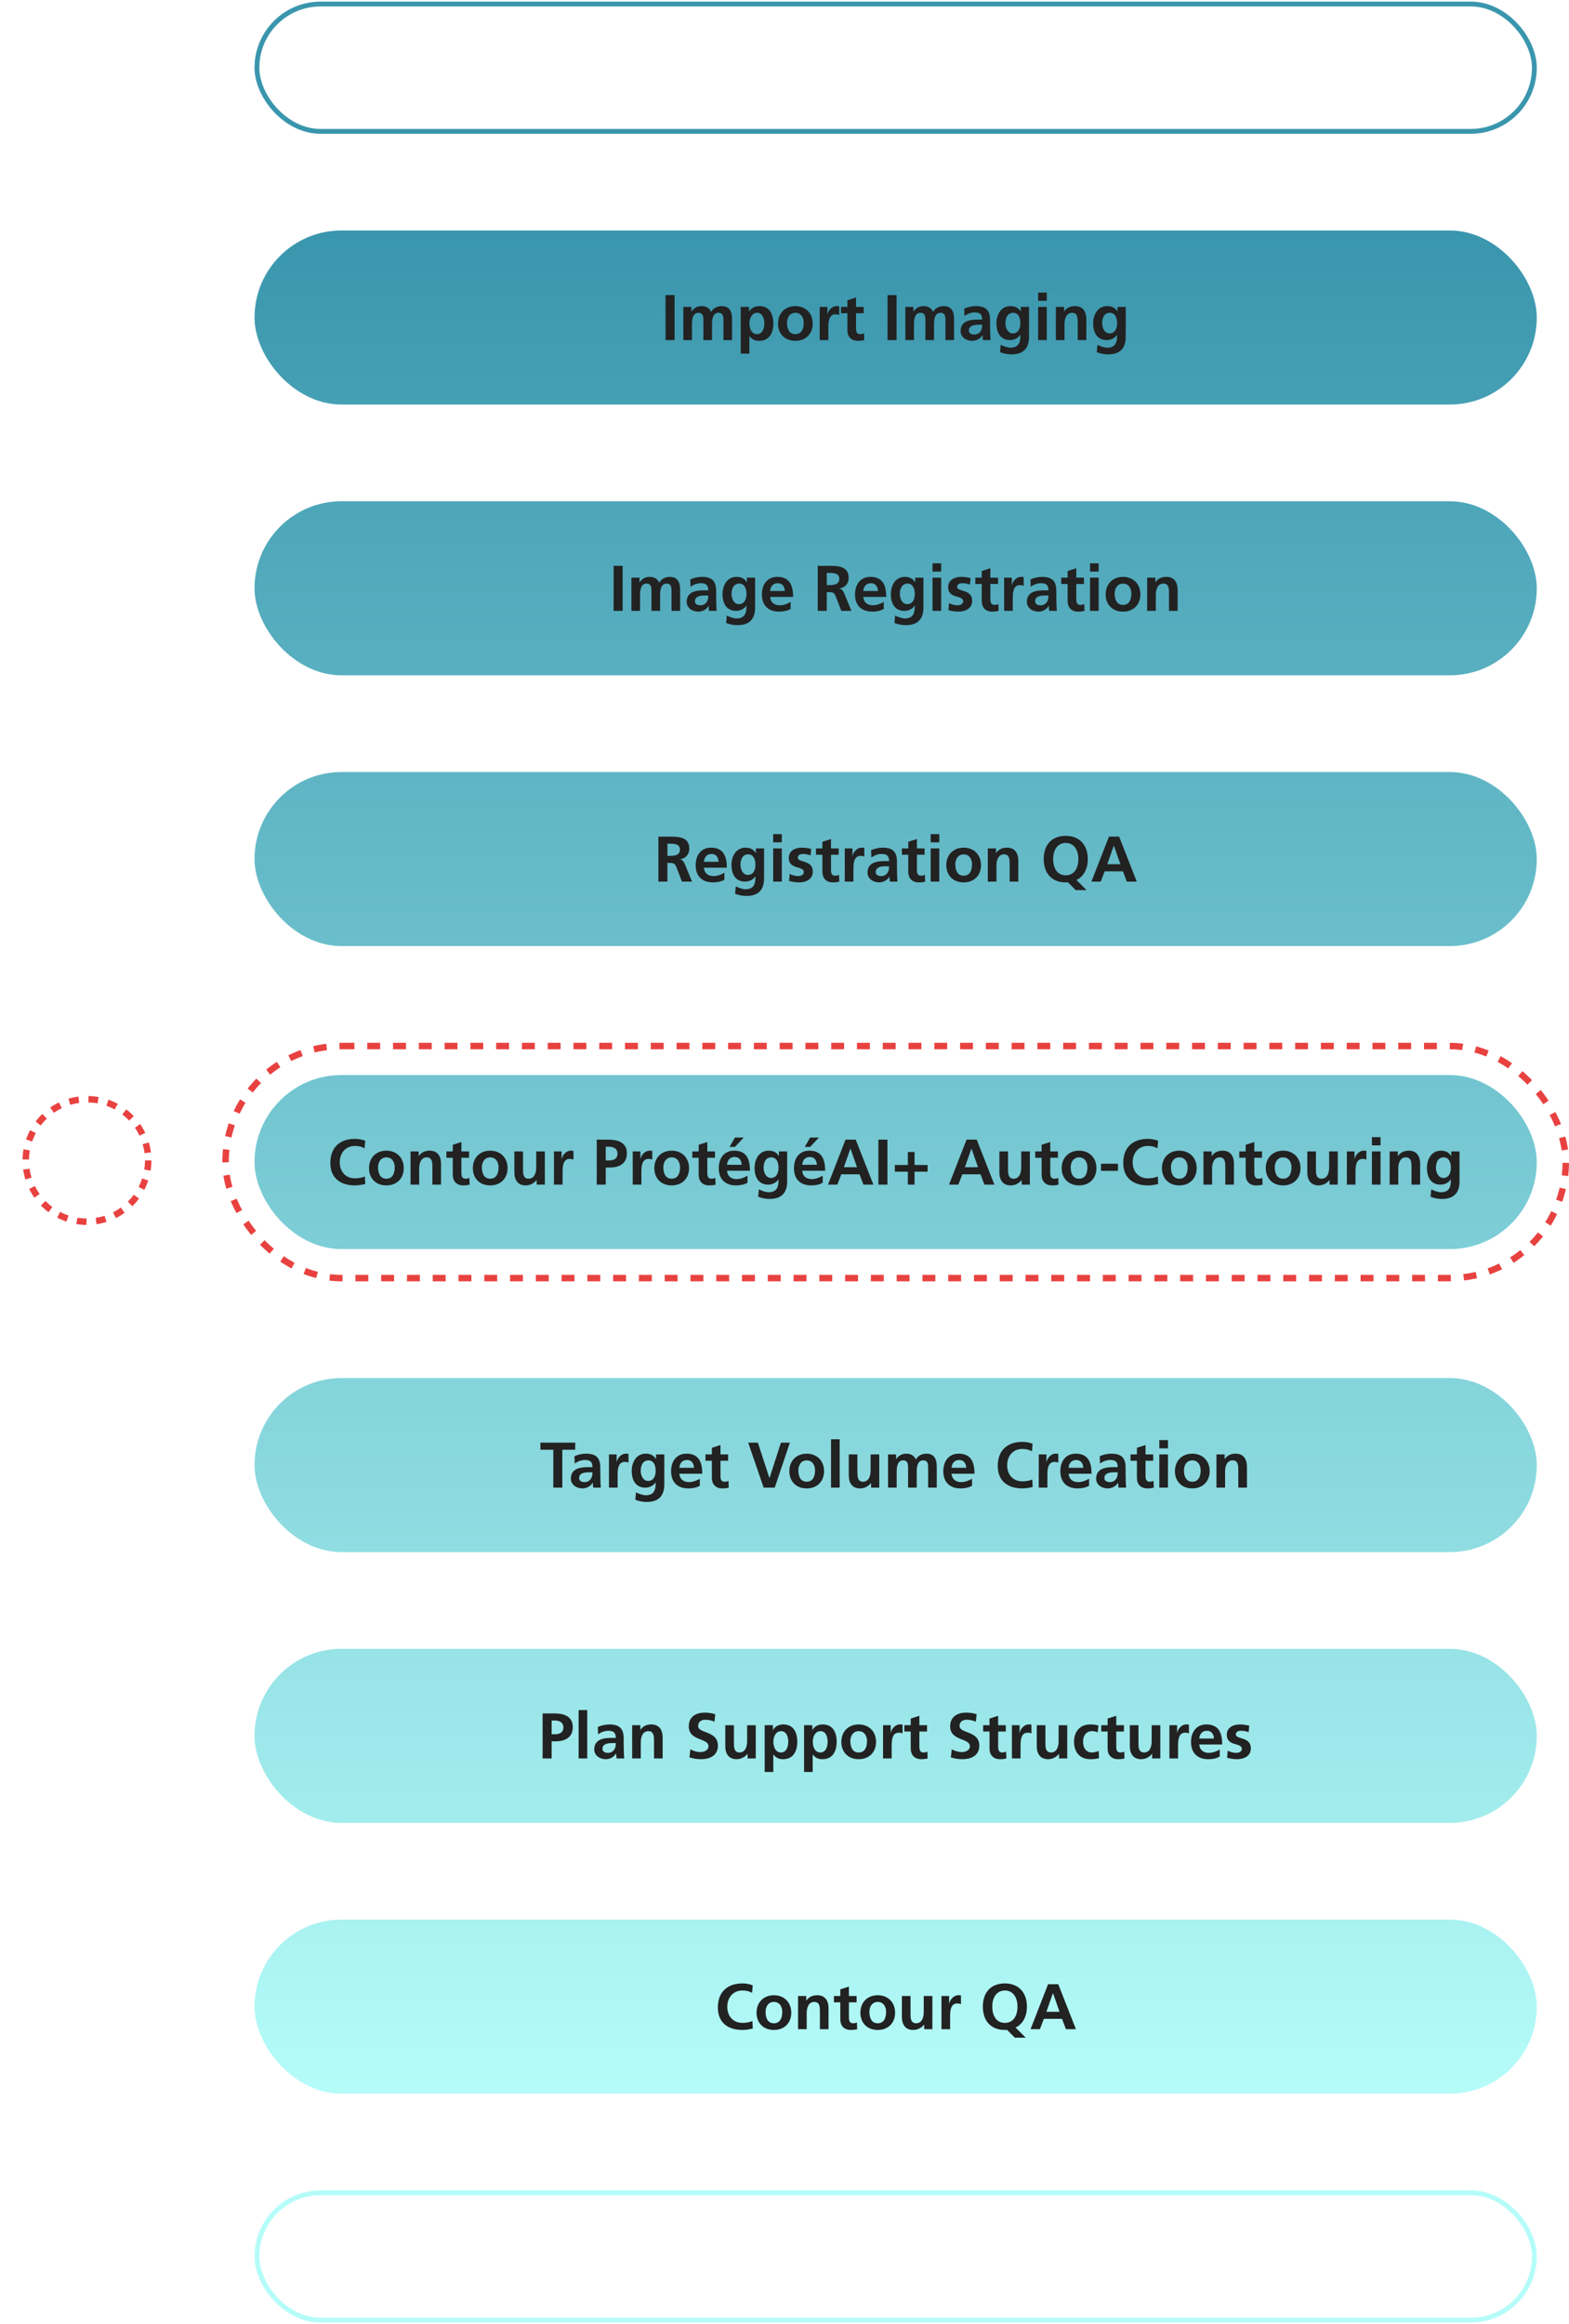
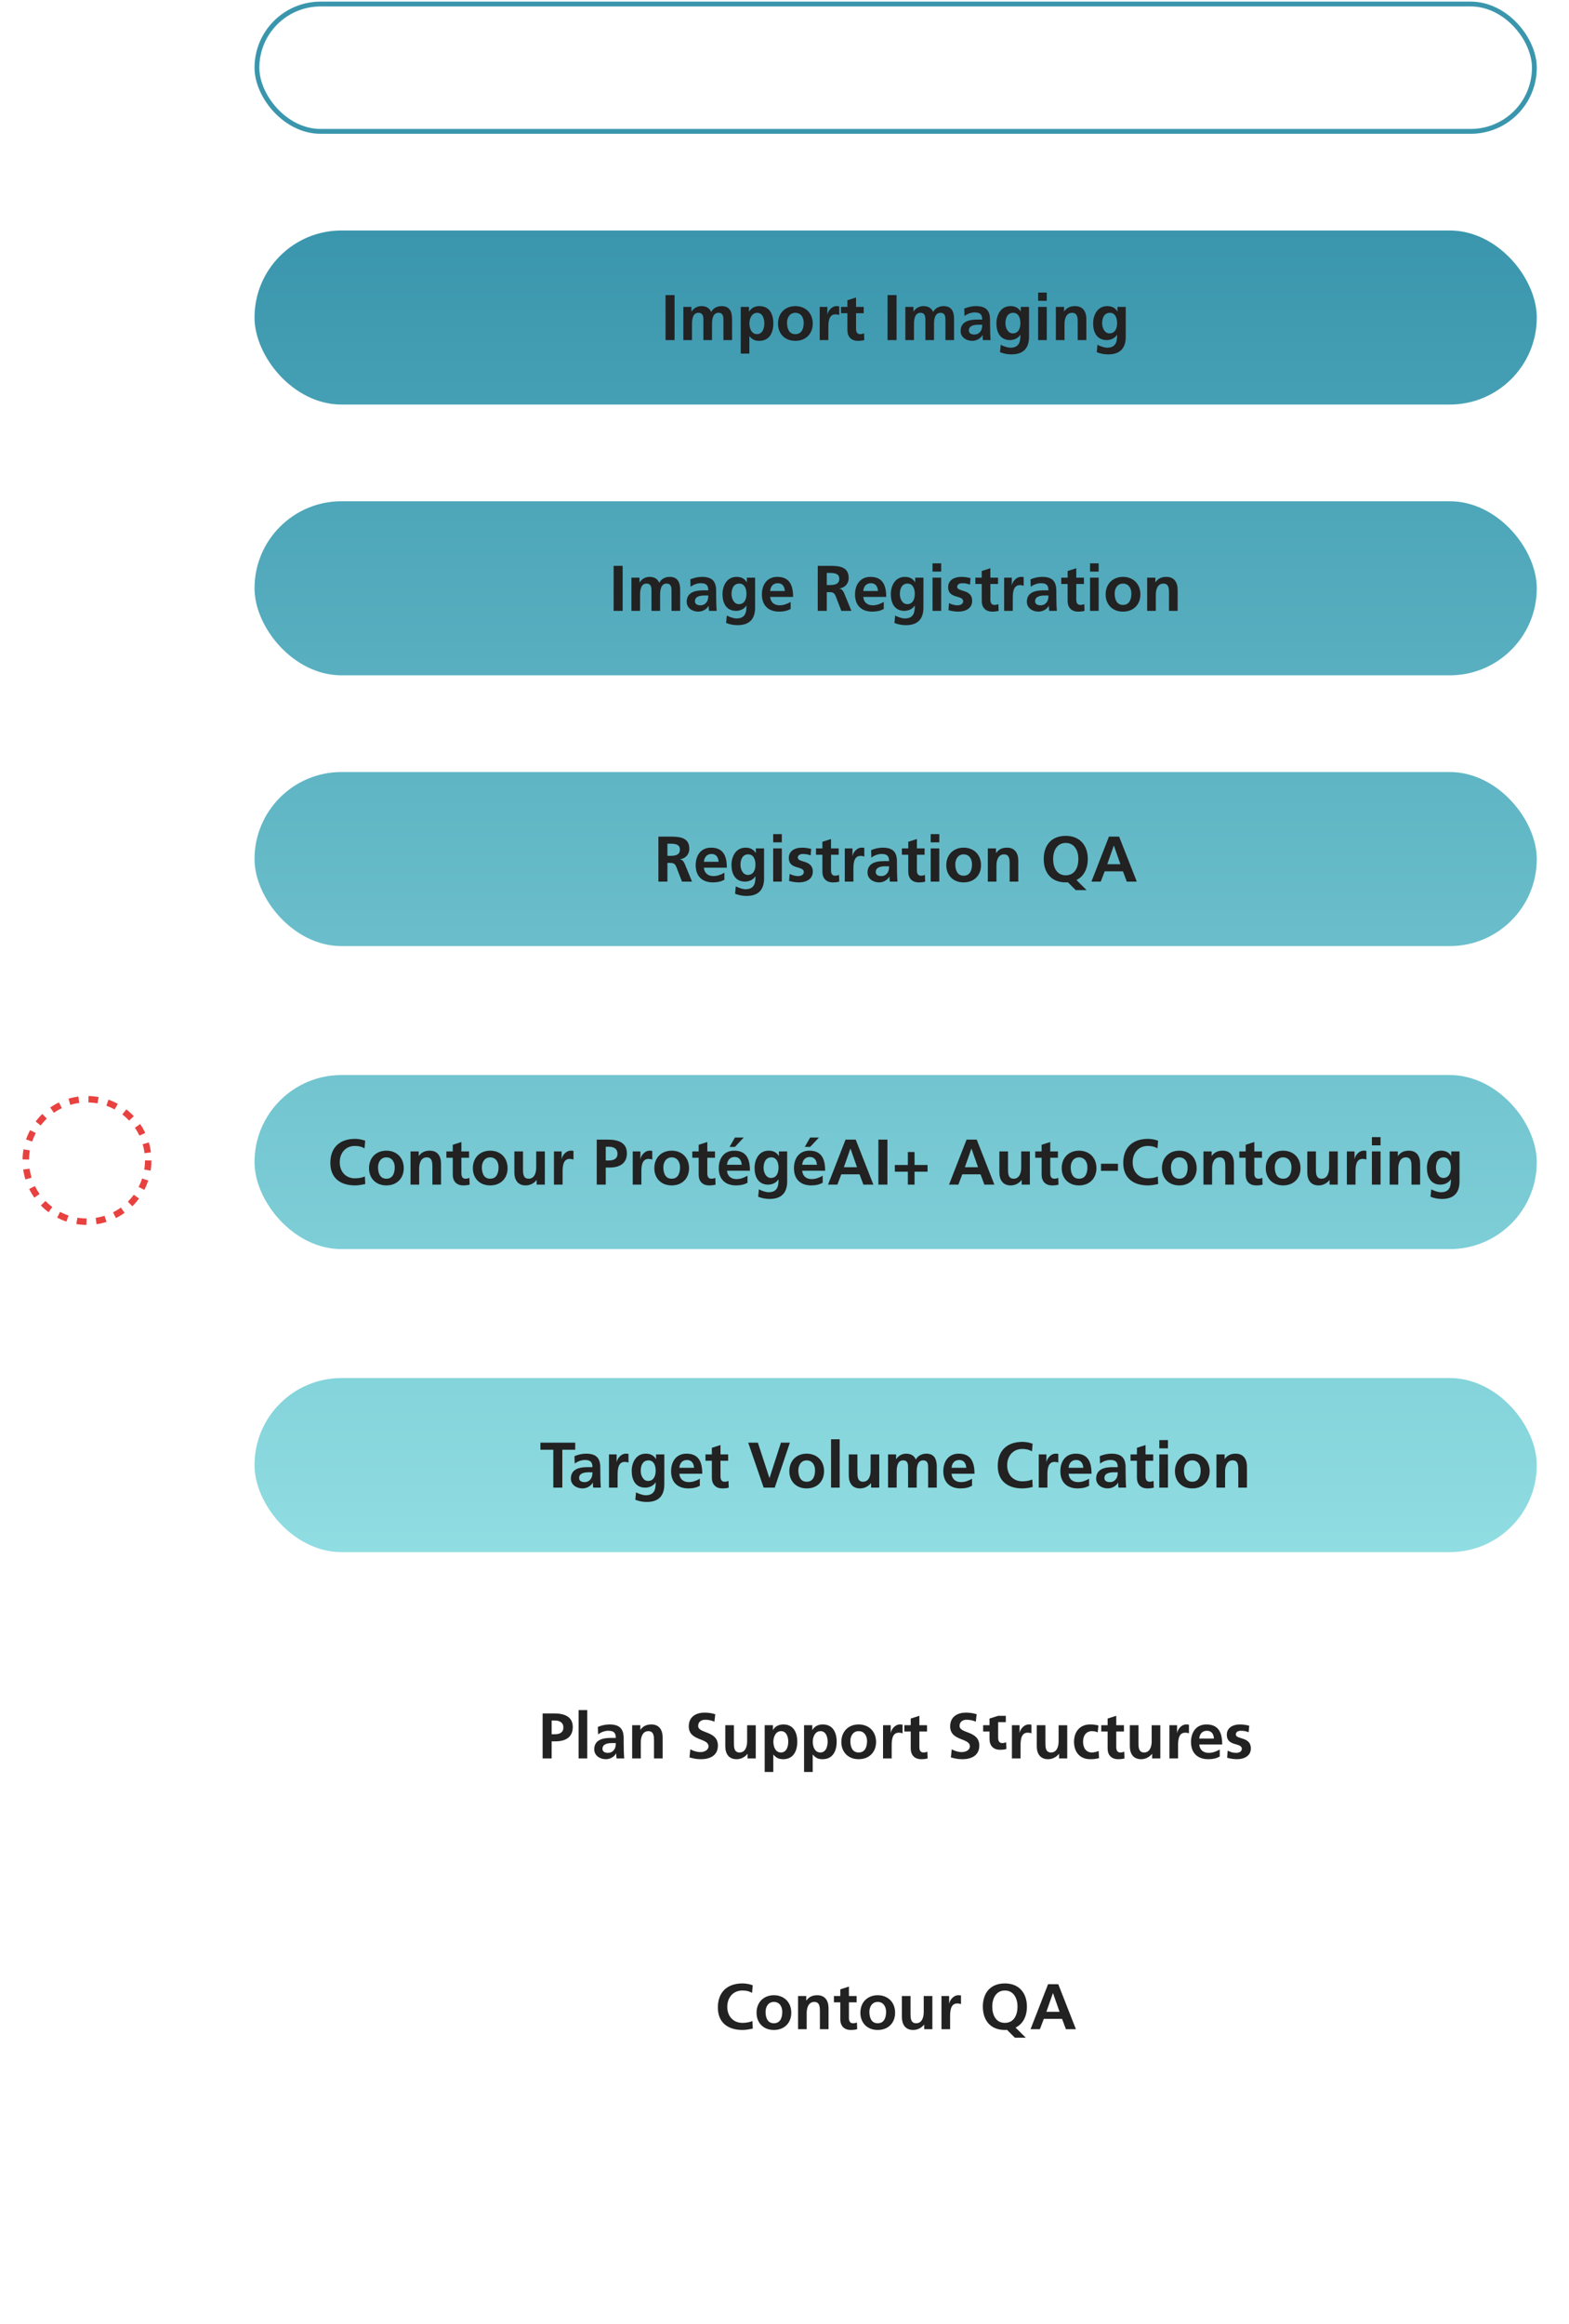
<svg xmlns="http://www.w3.org/2000/svg" width="487" height="721" viewBox="0 0 487 721" fill="none">
  <path d="M22.667 19.5c0 2.946 2.388 5.333 5.333 5.333 2.946 0 5.333-2.388 5.333-5.333 0-2.946-2.388-5.333-5.333-5.333-2.946 0-5.333 2.388-5.333 5.333zm0 682c0 2.945 2.388 5.333 5.333 5.333 2.946 0 5.333-2.388 5.333-5.333 0-2.945-2.388-5.333-5.333-5.333s-5.333 2.388-5.333 5.333zM27 19.5v682h2v-682h-2z" fill="#fff" />
  <g filter="url(#filter0_d_1_33262)">
    <circle cx="27" cy="360" r="12" fill="#fff" />
  </g>
  <circle cx="27" cy="360" r="19" stroke="#E84240" stroke-width="2" stroke-dasharray="3 3" />
  <rect x="79.75" y="1.25" width="396.5" height="39.5" rx="19.75" fill="#fff" fill-opacity=".1" />
  <rect x="79.75" y="1.25" width="396.5" height="39.5" rx="19.75" stroke="#3A96AD" stroke-width="1.5" />
  <path d="M240.923 15.17l-.234 2.07c-.792-.342-1.674-.54-2.556-.54-.864 0-1.98.378-1.98 1.746 0 2.178 5.508 1.26 5.508 5.472 0 2.754-2.178 3.798-4.716 3.798-1.368 0-1.98-.18-3.222-.486l.234-2.268c.864.468 1.854.774 2.844.774.954 0 2.232-.486 2.232-1.62 0-2.394-5.508-1.404-5.508-5.562 0-2.808 2.178-3.834 4.392-3.834 1.08 0 2.088.144 3.006.45zm2.856 12.33v-9.27h2.412v9.27h-2.412zm0-10.962v-2.304h2.412v2.304h-2.412zm4.92 10.962v-9.27h2.25v1.296h.036c.756-1.134 1.854-1.512 2.754-1.512 1.296 0 2.214.486 2.736 1.638.558-1.116 1.764-1.638 2.898-1.638 2.286 0 2.934 1.566 2.934 3.636v5.85h-2.412v-5.526c0-.864 0-2.088-1.386-2.088-1.602 0-1.8 1.908-1.8 3.114v4.5h-2.412v-5.526c0-.864 0-2.088-1.386-2.088-1.602 0-1.8 1.908-1.8 3.114v4.5h-2.412zm24.546-9.27v9.27h-2.286v-1.26h-.036c-.738.9-1.782 1.476-3.042 1.476-2.196 0-3.15-1.548-3.15-3.636v-5.85h2.412v4.95c0 1.134.018 2.664 1.566 2.664 1.746 0 2.124-1.89 2.124-3.078V18.23h2.412zm2.544 9.27V14h2.412v13.5h-2.412zm5.442-6.714l-.072-2.07c.936-.432 2.196-.702 3.222-.702 2.826 0 3.996 1.17 3.996 3.906v1.188c0 .936.018 1.638.036 2.322.018.702.054 1.35.108 2.07h-2.124c-.09-.486-.09-1.098-.108-1.386h-.036c-.558 1.026-1.764 1.602-2.862 1.602-1.638 0-3.24-.99-3.24-2.754 0-1.386.666-2.196 1.584-2.646.918-.45 2.106-.54 3.114-.54h1.332c0-1.494-.666-1.998-2.088-1.998-1.026 0-2.052.396-2.862 1.008zm1.224 4.032c0 .792.666 1.134 1.53 1.134.738 0 1.314-.324 1.692-.828.396-.522.504-1.188.504-1.908h-1.044c-1.08 0-2.682.18-2.682 1.602zm9.084-.108v-4.716h-1.782V18.23h1.782v-1.854l2.412-.774v2.628h2.142v1.764h-2.142v4.32c0 .792.216 1.53 1.134 1.53.432 0 .846-.09 1.098-.252l.072 1.908c-.504.144-1.062.216-1.782.216-1.89 0-2.934-1.17-2.934-3.006zm6.258 2.79v-9.27h2.412v9.27h-2.412zm0-10.962v-2.304h2.412v2.304h-2.412zm4.362 6.39c0-3.06 2.106-4.914 4.842-4.914 2.754 0 4.86 1.854 4.86 4.914 0 2.664-1.782 4.788-4.86 4.788-3.06 0-4.842-2.124-4.842-4.788zm2.52-.288c0 1.53.486 3.204 2.322 3.204 1.854 0 2.34-1.656 2.34-3.204 0-1.422-.756-2.754-2.34-2.754-1.566 0-2.322 1.368-2.322 2.754zm9.078 4.86v-9.27h2.286v1.26h.036c.756-1.062 1.782-1.476 3.042-1.476 2.196 0 3.15 1.548 3.15 3.636v5.85h-2.412v-4.95c0-1.134-.018-2.664-1.566-2.664-1.746 0-2.124 1.89-2.124 3.078V27.5h-2.412z" fill="#fff" />
  <rect x="79" y="71.5" width="398" height="54" rx="27" fill="url(#paint0_linear_1_33262)" />
  <path d="M206.577 105.5V91.54h2.8v13.96h-2.8zm5.527 0V95.2h2.5v1.44h.04c.84-1.26 2.06-1.68 3.06-1.68 1.44 0 2.46.54 3.04 1.82.62-1.24 1.96-1.82 3.22-1.82 2.54 0 3.26 1.74 3.26 4.04v6.5h-2.68v-6.14c0-.96 0-2.32-1.54-2.32-1.78 0-2 2.12-2 3.46v5h-2.68v-6.14c0-.96 0-2.32-1.54-2.32-1.78 0-2 2.12-2 3.46v5h-2.68zm17.813 4.2V95.2h2.56v1.46h.04c.6-1 1.62-1.7 3.2-1.7 3.16 0 4.32 2.52 4.32 5.36 0 2.82-1.16 5.42-4.38 5.42-1.14 0-2.08-.28-3.02-1.42h-.04v5.38h-2.68zm5.1-12.66c-1.72 0-2.4 1.84-2.4 3.28 0 1.46.58 3.34 2.36 3.34 1.76 0 2.26-1.92 2.26-3.34 0-1.38-.48-3.28-2.22-3.28zm6.467 3.38c0-3.4 2.34-5.46 5.38-5.46 3.06 0 5.4 2.06 5.4 5.46 0 2.96-1.98 5.32-5.4 5.32-3.4 0-5.38-2.36-5.38-5.32zm2.8-.32c0 1.7.54 3.56 2.58 3.56 2.06 0 2.6-1.84 2.6-3.56 0-1.58-.84-3.06-2.6-3.06-1.74 0-2.58 1.52-2.58 3.06zm10.146 5.4V95.2h2.38v2.34h.04c.12-.96 1.22-2.58 2.82-2.58.26 0 .54 0 .82.08v2.7c-.24-.14-.72-.22-1.2-.22-2.18 0-2.18 2.72-2.18 4.2v3.78h-2.68zm8.594-3.1v-5.24h-1.98V95.2h1.98v-2.06l2.68-.86v2.92h2.38v1.96h-2.38v4.8c0 .88.24 1.7 1.26 1.7.48 0 .94-.1 1.22-.28l.08 2.12c-.56.16-1.18.24-1.98.24-2.1 0-3.26-1.3-3.26-3.34zm12.46 3.1V91.54h2.8v13.96h-2.8zm5.526 0V95.2h2.5v1.44h.04c.84-1.26 2.06-1.68 3.06-1.68 1.44 0 2.46.54 3.04 1.82.62-1.24 1.96-1.82 3.22-1.82 2.54 0 3.26 1.74 3.26 4.04v6.5h-2.68v-6.14c0-.96 0-2.32-1.54-2.32-1.78 0-2 2.12-2 3.46v5h-2.68v-6.14c0-.96 0-2.32-1.54-2.32-1.78 0-2 2.12-2 3.46v5h-2.68zm18.353-7.46l-.08-2.3c1.04-.48 2.44-.78 3.58-.78 3.14 0 4.44 1.3 4.44 4.34v1.32c0 1.04.02 1.82.04 2.58.02.78.06 1.5.12 2.3h-2.36c-.1-.54-.1-1.22-.12-1.54h-.04c-.62 1.14-1.96 1.78-3.18 1.78-1.82 0-3.6-1.1-3.6-3.06 0-1.54.74-2.44 1.76-2.94s2.34-.6 3.46-.6h1.48c0-1.66-.74-2.22-2.32-2.22-1.14 0-2.28.44-3.18 1.12zm1.36 4.48c0 .88.74 1.26 1.7 1.26.82 0 1.46-.36 1.88-.92.44-.58.56-1.32.56-2.12h-1.16c-1.2 0-2.98.2-2.98 1.78zm13.634.9c1.68 0 2.36-1.46 2.36-3.18 0-1.76-.68-3.2-2.24-3.2-1.82 0-2.4 1.68-2.4 3.26 0 1.4.74 3.12 2.28 3.12zm2.48-8.22h2.56v9.3c0 2.8-1.12 5.44-5.44 5.44-1.06 0-2.28-.16-3.56-.7l.22-2.28c.82.44 2.16.9 3 .9 2.96 0 3.1-2.22 3.1-4h-.04c-.5.88-1.7 1.64-3.2 1.64-3.04 0-4.2-2.44-4.2-5.2 0-2.48 1.28-5.34 4.36-5.34 1.36 0 2.42.46 3.16 1.64h.04v-1.4zm5.386 10.3V95.2h2.68v10.3h-2.68zm0-12.18v-2.56h2.68v2.56h-2.68zm5.507 12.18V95.2h2.54v1.4h.04c.84-1.18 1.98-1.64 3.38-1.64 2.44 0 3.5 1.72 3.5 4.04v6.5h-2.68V100c0-1.26-.02-2.96-1.74-2.96-1.94 0-2.36 2.1-2.36 3.42v5.04h-2.68zm16.646-2.08c1.68 0 2.36-1.46 2.36-3.18 0-1.76-.68-3.2-2.24-3.2-1.82 0-2.4 1.68-2.4 3.26 0 1.4.74 3.12 2.28 3.12zm2.48-8.22h2.56v9.3c0 2.8-1.12 5.44-5.44 5.44-1.06 0-2.28-.16-3.56-.7l.22-2.28c.82.44 2.16.9 3 .9 2.96 0 3.1-2.22 3.1-4h-.04c-.5.88-1.7 1.64-3.2 1.64-3.04 0-4.2-2.44-4.2-5.2 0-2.48 1.28-5.34 4.36-5.34 1.36 0 2.42.46 3.16 1.64h.04v-1.4z" fill="#222" />
  <rect x="79" y="155.5" width="398" height="54" rx="27" fill="url(#paint1_linear_1_33262)" />
  <path d="M190.464 189.5v-13.96h2.8v13.96h-2.8zm5.526 0v-10.3h2.5v1.44h.04c.84-1.26 2.06-1.68 3.06-1.68 1.44 0 2.46.54 3.04 1.82.62-1.24 1.96-1.82 3.22-1.82 2.54 0 3.26 1.74 3.26 4.04v6.5h-2.68v-6.14c0-.96 0-2.32-1.54-2.32-1.78 0-2 2.12-2 3.46v5h-2.68v-6.14c0-.96 0-2.32-1.54-2.32-1.78 0-2 2.12-2 3.46v5h-2.68zm18.354-7.46l-.08-2.3c1.04-.48 2.44-.78 3.58-.78 3.14 0 4.44 1.3 4.44 4.34v1.32c0 1.04.02 1.82.04 2.58.02.78.06 1.5.12 2.3h-2.36c-.1-.54-.1-1.22-.12-1.54h-.04c-.62 1.14-1.96 1.78-3.18 1.78-1.82 0-3.6-1.1-3.6-3.06 0-1.54.74-2.44 1.76-2.94s2.34-.6 3.46-.6h1.48c0-1.66-.74-2.22-2.32-2.22-1.14 0-2.28.44-3.18 1.12zm1.36 4.48c0 .88.74 1.26 1.7 1.26.82 0 1.46-.36 1.88-.92.44-.58.56-1.32.56-2.12h-1.16c-1.2 0-2.98.2-2.98 1.78zm13.633.9c1.68 0 2.36-1.46 2.36-3.18 0-1.76-.68-3.2-2.24-3.2-1.82 0-2.4 1.68-2.4 3.26 0 1.4.74 3.12 2.28 3.12zm2.48-8.22h2.56v9.3c0 2.8-1.12 5.44-5.44 5.44-1.06 0-2.28-.16-3.56-.7l.22-2.28c.82.44 2.16.9 3 .9 2.96 0 3.1-2.22 3.1-4h-.04c-.5.88-1.7 1.64-3.2 1.64-3.04 0-4.2-2.44-4.2-5.2 0-2.48 1.28-5.34 4.36-5.34 1.36 0 2.42.46 3.16 1.64h.04v-1.4zm7.227 4.14h4.56c-.08-1.3-.68-2.42-2.18-2.42s-2.26 1.04-2.38 2.42zm6.36 3.4v2.18c-.98.54-2.1.82-3.54.82-3.4 0-5.38-1.96-5.38-5.34 0-2.98 1.58-5.44 4.78-5.44 3.82 0 4.9 2.62 4.9 6.22h-7.12c.12 1.66 1.28 2.6 2.94 2.6 1.3 0 2.42-.48 3.42-1.04zm11.219-9v3.76h.92c1.38 0 2.96-.2 2.96-1.94 0-1.68-1.56-1.82-2.96-1.82h-.92zm-2.8 11.76v-13.96h3.02c3 0 6.58-.1 6.58 3.78 0 1.64-1.1 3-2.88 3.24v.04c.76.06 1.2.82 1.48 1.44l2.24 5.46h-3.12l-1.68-4.36c-.4-1.04-.76-1.44-1.94-1.44h-.9v5.8h-2.8zm14.127-6.16h4.56c-.08-1.3-.68-2.42-2.18-2.42s-2.26 1.04-2.38 2.42zm6.36 3.4v2.18c-.98.54-2.1.82-3.54.82-3.4 0-5.38-1.96-5.38-5.34 0-2.98 1.58-5.44 4.78-5.44 3.82 0 4.9 2.62 4.9 6.22h-7.12c.12 1.66 1.28 2.6 2.94 2.6 1.3 0 2.42-.48 3.42-1.04zm7.273.68c1.68 0 2.36-1.46 2.36-3.18 0-1.76-.68-3.2-2.24-3.2-1.82 0-2.4 1.68-2.4 3.26 0 1.4.74 3.12 2.28 3.12zm2.48-8.22h2.56v9.3c0 2.8-1.12 5.44-5.44 5.44-1.06 0-2.28-.16-3.56-.7l.22-2.28c.82.44 2.16.9 3 .9 2.96 0 3.1-2.22 3.1-4h-.04c-.5.88-1.7 1.64-3.2 1.64-3.04 0-4.2-2.44-4.2-5.2 0-2.48 1.28-5.34 4.36-5.34 1.36 0 2.42.46 3.16 1.64h.04v-1.4zm5.387 10.3v-10.3h2.68v10.3h-2.68zm0-12.18v-2.56h2.68v2.56h-2.68zm11.806 2.02l-.18 2.02c-.82-.28-1.42-.44-2.4-.44-.72 0-1.58.26-1.58 1.14 0 1.64 4.66.6 4.66 4.32 0 2.4-2.14 3.36-4.32 3.36-1.02 0-2.06-.18-3.04-.44l.16-2.2c.84.42 1.72.68 2.64.68.68 0 1.76-.26 1.76-1.26 0-2.02-4.66-.64-4.66-4.36 0-2.22 1.94-3.2 4.04-3.2 1.26 0 2.08.2 2.92.38zm3.467 7.06v-5.24h-1.98v-1.96h1.98v-2.06l2.68-.86v2.92h2.38v1.96h-2.38v4.8c0 .88.24 1.7 1.26 1.7.48 0 .94-.1 1.22-.28l.08 2.12c-.56.16-1.18.24-1.98.24-2.1 0-3.26-1.3-3.26-3.34zm6.953 3.1v-10.3h2.38v2.34h.04c.12-.96 1.22-2.58 2.82-2.58.26 0 .54 0 .82.08v2.7c-.24-.14-.72-.22-1.2-.22-2.18 0-2.18 2.72-2.18 4.2v3.78h-2.68zm8.254-7.46l-.08-2.3c1.04-.48 2.44-.78 3.58-.78 3.14 0 4.44 1.3 4.44 4.34v1.32c0 1.04.02 1.82.04 2.58.02.78.06 1.5.12 2.3h-2.36c-.1-.54-.1-1.22-.12-1.54h-.04c-.62 1.14-1.96 1.78-3.18 1.78-1.82 0-3.6-1.1-3.6-3.06 0-1.54.74-2.44 1.76-2.94s2.34-.6 3.46-.6h1.48c0-1.66-.74-2.22-2.32-2.22-1.14 0-2.28.44-3.18 1.12zm1.36 4.48c0 .88.74 1.26 1.7 1.26.82 0 1.46-.36 1.88-.92.44-.58.56-1.32.56-2.12h-1.16c-1.2 0-2.98.2-2.98 1.78zm10.093-.12v-5.24h-1.98v-1.96h1.98v-2.06l2.68-.86v2.92h2.38v1.96h-2.38v4.8c0 .88.24 1.7 1.26 1.7.48 0 .94-.1 1.22-.28l.08 2.12c-.56.16-1.18.24-1.98.24-2.1 0-3.26-1.3-3.26-3.34zm6.953 3.1v-10.3h2.68v10.3h-2.68zm0-12.18v-2.56h2.68v2.56h-2.68zm4.847 7.1c0-3.4 2.34-5.46 5.38-5.46 3.06 0 5.4 2.06 5.4 5.46 0 2.96-1.98 5.32-5.4 5.32-3.4 0-5.38-2.36-5.38-5.32zm2.8-.32c0 1.7.54 3.56 2.58 3.56 2.06 0 2.6-1.84 2.6-3.56 0-1.58-.84-3.06-2.6-3.06-1.74 0-2.58 1.52-2.58 3.06zm10.086 5.4v-10.3h2.54v1.4h.04c.84-1.18 1.98-1.64 3.38-1.64 2.44 0 3.5 1.72 3.5 4.04v6.5h-2.68V184c0-1.26-.02-2.96-1.74-2.96-1.94 0-2.36 2.1-2.36 3.42v5.04h-2.68z" fill="#222" />
  <rect x="79" y="239.5" width="398" height="54" rx="27" fill="url(#paint2_linear_1_33262)" />
  <path d="M207.16 261.74v3.76h.92c1.38 0 2.96-.2 2.96-1.94 0-1.68-1.56-1.82-2.96-1.82h-.92zm-2.8 11.76v-13.96h3.02c3 0 6.58-.1 6.58 3.78 0 1.64-1.1 3-2.88 3.24v.04c.76.06 1.2.82 1.48 1.44l2.24 5.46h-3.12l-1.68-4.36c-.4-1.04-.76-1.44-1.94-1.44h-.9v5.8h-2.8zm14.127-6.16h4.56c-.08-1.3-.68-2.42-2.18-2.42s-2.26 1.04-2.38 2.42zm6.36 3.4v2.18c-.98.54-2.1.82-3.54.82-3.4 0-5.38-1.96-5.38-5.34 0-2.98 1.58-5.44 4.78-5.44 3.82 0 4.9 2.62 4.9 6.22h-7.12c.12 1.66 1.28 2.6 2.94 2.6 1.3 0 2.42-.48 3.42-1.04zm7.273.68c1.68 0 2.36-1.46 2.36-3.18 0-1.76-.68-3.2-2.24-3.2-1.82 0-2.4 1.68-2.4 3.26 0 1.4.74 3.12 2.28 3.12zm2.48-8.22h2.56v9.3c0 2.8-1.12 5.44-5.44 5.44-1.06 0-2.28-.16-3.56-.7l.22-2.28c.82.44 2.16.9 3 .9 2.96 0 3.1-2.22 3.1-4h-.04c-.5.88-1.7 1.64-3.2 1.64-3.04 0-4.2-2.44-4.2-5.2 0-2.48 1.28-5.34 4.36-5.34 1.36 0 2.42.46 3.16 1.64h.04v-1.4zm5.387 10.3v-10.3h2.68v10.3h-2.68zm0-12.18v-2.56h2.68v2.56h-2.68zm11.806 2.02l-.18 2.02c-.82-.28-1.42-.44-2.4-.44-.72 0-1.58.26-1.58 1.14 0 1.64 4.66.6 4.66 4.32 0 2.4-2.14 3.36-4.32 3.36-1.02 0-2.06-.18-3.04-.44l.16-2.2c.84.42 1.72.68 2.64.68.68 0 1.76-.26 1.76-1.26 0-2.02-4.66-.64-4.66-4.36 0-2.22 1.94-3.2 4.04-3.2 1.26 0 2.08.2 2.92.38zm3.467 7.06v-5.24h-1.98v-1.96h1.98v-2.06l2.68-.86v2.92h2.38v1.96h-2.38v4.8c0 .88.24 1.7 1.26 1.7.48 0 .94-.1 1.22-.28l.08 2.12c-.56.16-1.18.24-1.98.24-2.1 0-3.26-1.3-3.26-3.34zm6.953 3.1v-10.3h2.38v2.34h.04c.12-.96 1.22-2.58 2.82-2.58.26 0 .54 0 .82.08v2.7c-.24-.14-.72-.22-1.2-.22-2.18 0-2.18 2.72-2.18 4.2v3.78h-2.68zm8.254-7.46l-.08-2.3c1.04-.48 2.44-.78 3.58-.78 3.14 0 4.44 1.3 4.44 4.34v1.32c0 1.04.02 1.82.04 2.58.02.78.06 1.5.12 2.3h-2.36c-.1-.54-.1-1.22-.12-1.54h-.04c-.62 1.14-1.96 1.78-3.18 1.78-1.82 0-3.6-1.1-3.6-3.06 0-1.54.74-2.44 1.76-2.94s2.34-.6 3.46-.6h1.48c0-1.66-.74-2.22-2.32-2.22-1.14 0-2.28.44-3.18 1.12zm1.36 4.48c0 .88.74 1.26 1.7 1.26.82 0 1.46-.36 1.88-.92.44-.58.56-1.32.56-2.12h-1.16c-1.2 0-2.98.2-2.98 1.78zm10.093-.12v-5.24h-1.98v-1.96h1.98v-2.06l2.68-.86v2.92h2.38v1.96h-2.38v4.8c0 .88.24 1.7 1.26 1.7.48 0 .94-.1 1.22-.28l.08 2.12c-.56.16-1.18.24-1.98.24-2.1 0-3.26-1.3-3.26-3.34zm6.954 3.1v-10.3h2.68v10.3h-2.68zm0-12.18v-2.56h2.68v2.56h-2.68zm4.846 7.1c0-3.4 2.34-5.46 5.38-5.46 3.06 0 5.4 2.06 5.4 5.46 0 2.96-1.98 5.32-5.4 5.32-3.4 0-5.38-2.36-5.38-5.32zm2.8-.32c0 1.7.54 3.56 2.58 3.56 2.06 0 2.6-1.84 2.6-3.56 0-1.58-.84-3.06-2.6-3.06-1.74 0-2.58 1.52-2.58 3.06zm10.087 5.4v-10.3h2.54v1.4h.04c.84-1.18 1.98-1.64 3.38-1.64 2.44 0 3.5 1.72 3.5 4.04v6.5h-2.68V268c0-1.26-.02-2.96-1.74-2.96-1.94 0-2.36 2.1-2.36 3.42v5.04h-2.68zm30.673 2.64h-3.38l-2.44-2.44c-.2.04-.42.04-.66.04-4.48 0-6.84-2.98-6.84-7.26 0-4.28 2.4-7.18 6.84-7.18 4.38 0 6.84 2.96 6.84 7.18 0 3-1.22 5.42-3.52 6.52l3.16 3.14zm-10.4-9.66c0 2.52 1.06 5.06 3.92 5.06s3.92-2.54 3.92-5.06c0-2.46-1.14-4.98-3.92-4.98-2.78 0-3.92 2.52-3.92 4.98zm20.886 1.62l-2.02-5.76h-.04l-2.02 5.76h4.08zm-9 5.4l5.44-13.96h3.16l5.48 13.96h-3.1l-1.2-3.2h-5.66l-1.22 3.2h-2.9z" fill="#222" />
-   <rect x="70" y="324.5" width="416" height="72" rx="36" stroke="#E84240" stroke-width="2" stroke-dasharray="4 4" />
  <rect x="79" y="333.5" width="398" height="54" rx="27" fill="url(#paint3_linear_1_33262)" />
  <path d="M113.254 364.96l.12 2.34c-1.02.24-2.12.44-3.18.44-4.52 0-7.66-2.26-7.66-6.98 0-4.78 2.92-7.46 7.66-7.46.92 0 2.14.18 3.16.58l-.2 2.36c-1.06-.6-2.02-.74-3.02-.74-2.88 0-4.68 2.2-4.68 5.06 0 2.84 1.76 4.98 4.74 4.98 1.1 0 2.4-.24 3.06-.58zm1.286-2.54c0-3.4 2.34-5.46 5.38-5.46 3.06 0 5.4 2.06 5.4 5.46 0 2.96-1.98 5.32-5.4 5.32-3.4 0-5.38-2.36-5.38-5.32zm2.8-.32c0 1.7.54 3.56 2.58 3.56 2.06 0 2.6-1.84 2.6-3.56 0-1.58-.84-3.06-2.6-3.06-1.74 0-2.58 1.52-2.58 3.06zm10.087 5.4v-10.3h2.54v1.4h.04c.84-1.18 1.98-1.64 3.38-1.64 2.44 0 3.5 1.72 3.5 4.04v6.5h-2.68V362c0-1.26-.02-2.96-1.74-2.96-1.94 0-2.36 2.1-2.36 3.42v5.04h-2.68zm13.106-3.1v-5.24h-1.98v-1.96h1.98v-2.06l2.68-.86v2.92h2.38v1.96h-2.38v4.8c0 .88.24 1.7 1.26 1.7.48 0 .94-.1 1.22-.28l.08 2.12c-.56.16-1.18.24-1.98.24-2.1 0-3.26-1.3-3.26-3.34zm6.234-1.98c0-3.4 2.34-5.46 5.38-5.46 3.06 0 5.4 2.06 5.4 5.46 0 2.96-1.98 5.32-5.4 5.32-3.4 0-5.38-2.36-5.38-5.32zm2.8-.32c0 1.7.54 3.56 2.58 3.56 2.06 0 2.6-1.84 2.6-3.56 0-1.58-.84-3.06-2.6-3.06-1.74 0-2.58 1.52-2.58 3.06zm19.546-4.9v10.3h-2.54v-1.4h-.04c-.82 1-1.98 1.64-3.38 1.64-2.44 0-3.5-1.72-3.5-4.04v-6.5h2.68v5.5c0 1.26.02 2.96 1.74 2.96 1.94 0 2.36-2.1 2.36-3.42v-5.04h2.68zm2.827 10.3v-10.3h2.38v2.34h.04c.12-.96 1.22-2.58 2.82-2.58.26 0 .54 0 .82.08v2.7c-.24-.14-.72-.22-1.2-.22-2.18 0-2.18 2.72-2.18 4.2v3.78h-2.68zm16.08-11.76V360h.98c1.4 0 2.66-.46 2.66-2.08s-1.22-2.18-2.66-2.18h-.98zm-2.8 11.76v-13.96h3.54c3.04 0 5.82.88 5.82 4.22 0 3.26-2.38 4.44-5.38 4.44h-1.18v5.3h-2.8zm11.173 0v-10.3h2.38v2.34h.04c.12-.96 1.22-2.58 2.82-2.58.26 0 .54 0 .82.08v2.7c-.24-.14-.72-.22-1.2-.22-2.18 0-2.18 2.72-2.18 4.2v3.78h-2.68zm6.702-5.08c0-3.4 2.34-5.46 5.38-5.46 3.06 0 5.4 2.06 5.4 5.46 0 2.96-1.98 5.32-5.4 5.32-3.4 0-5.38-2.36-5.38-5.32zm2.8-.32c0 1.7.54 3.56 2.58 3.56 2.06 0 2.6-1.84 2.6-3.56 0-1.58-.84-3.06-2.6-3.06-1.74 0-2.58 1.52-2.58 3.06zm10.967 2.3v-5.24h-1.98v-1.96h1.98v-2.06l2.68-.86v2.92h2.38v1.96h-2.38v4.8c0 .88.24 1.7 1.26 1.7.48 0 .94-.1 1.22-.28l.08 2.12c-.56.16-1.18.24-1.98.24-2.1 0-3.26-1.3-3.26-3.34zm8.793-3.06h4.56c-.08-1.3-.68-2.42-2.18-2.42s-2.26 1.04-2.38 2.42zm6.36 3.4v2.18c-.98.54-2.1.82-3.54.82-3.4 0-5.38-1.96-5.38-5.34 0-2.98 1.58-5.44 4.78-5.44 3.82 0 4.9 2.62 4.9 6.22h-7.12c.12 1.66 1.28 2.6 2.94 2.6 1.3 0 2.42-.48 3.42-1.04zm-5.56-8.94l1.66-2.92h2.74l-2.74 2.92h-1.66zm12.833 9.62c1.68 0 2.36-1.46 2.36-3.18 0-1.76-.68-3.2-2.24-3.2-1.82 0-2.4 1.68-2.4 3.26 0 1.4.74 3.12 2.28 3.12zm2.48-8.22h2.56v9.3c0 2.8-1.12 5.44-5.44 5.44-1.06 0-2.28-.16-3.56-.7l.22-2.28c.82.44 2.16.9 3 .9 2.96 0 3.1-2.22 3.1-4h-.04c-.5.88-1.7 1.64-3.2 1.64-3.04 0-4.2-2.44-4.2-5.2 0-2.48 1.28-5.34 4.36-5.34 1.36 0 2.42.46 3.16 1.64h.04v-1.4zm7.227 4.14h4.56c-.08-1.3-.68-2.42-2.18-2.42s-2.26 1.04-2.38 2.42zm6.36 3.4v2.18c-.98.54-2.1.82-3.54.82-3.4 0-5.38-1.96-5.38-5.34 0-2.98 1.58-5.44 4.78-5.44 3.82 0 4.9 2.62 4.9 6.22h-7.12c.12 1.66 1.28 2.6 2.94 2.6 1.3 0 2.42-.48 3.42-1.04zm-5.56-8.94l1.66-2.92h2.74l-2.74 2.92h-1.66zm16.213 6.3l-2.02-5.76h-.04l-2.02 5.76h4.08zm-9 5.4l5.44-13.96h3.16l5.48 13.96h-3.1l-1.2-3.2h-5.66l-1.22 3.2h-2.9zm15.634 0v-13.96h2.8v13.96h-2.8zm9.146-6.1v-4.02h2.08v4.02h4.04v2.08h-4.04v4.02h-2.08v-4.02h-4.04v-2.08h4.04zm21.779.7l-2.02-5.76h-.04l-2.02 5.76h4.08zm-9 5.4l5.44-13.96h3.16l5.48 13.96h-3.1l-1.2-3.2h-5.66l-1.22 3.2h-2.9zm25.093-10.3v10.3h-2.54v-1.4h-.04c-.82 1-1.98 1.64-3.38 1.64-2.44 0-3.5-1.72-3.5-4.04v-6.5h2.68v5.5c0 1.26.02 2.96 1.74 2.96 1.94 0 2.36-2.1 2.36-3.42v-5.04h2.68zm3.647 7.2v-5.24h-1.98v-1.96h1.98v-2.06l2.68-.86v2.92h2.38v1.96h-2.38v4.8c0 .88.24 1.7 1.26 1.7.48 0 .94-.1 1.22-.28l.08 2.12c-.56.16-1.18.24-1.98.24-2.1 0-3.26-1.3-3.26-3.34zm6.233-1.98c0-3.4 2.34-5.46 5.38-5.46 3.06 0 5.4 2.06 5.4 5.46 0 2.96-1.98 5.32-5.4 5.32-3.4 0-5.38-2.36-5.38-5.32zm2.8-.32c0 1.7.54 3.56 2.58 3.56 2.06 0 2.6-1.84 2.6-3.56 0-1.58-.84-3.06-2.6-3.06-1.74 0-2.58 1.52-2.58 3.06zm14.667 1.12h-5.26v-2.2h5.26v2.2zm12.36 1.74l.12 2.34c-1.02.24-2.12.44-3.18.44-4.52 0-7.66-2.26-7.66-6.98 0-4.78 2.92-7.46 7.66-7.46.92 0 2.14.18 3.16.58l-.2 2.36c-1.06-.6-2.02-.74-3.02-.74-2.88 0-4.68 2.2-4.68 5.06 0 2.84 1.76 4.98 4.74 4.98 1.1 0 2.4-.24 3.06-.58zm1.287-2.54c0-3.4 2.34-5.46 5.38-5.46 3.06 0 5.4 2.06 5.4 5.46 0 2.96-1.98 5.32-5.4 5.32-3.4 0-5.38-2.36-5.38-5.32zm2.8-.32c0 1.7.54 3.56 2.58 3.56 2.06 0 2.6-1.84 2.6-3.56 0-1.58-.84-3.06-2.6-3.06-1.74 0-2.58 1.52-2.58 3.06zm10.086 5.4v-10.3h2.54v1.4h.04c.84-1.18 1.98-1.64 3.38-1.64 2.44 0 3.5 1.72 3.5 4.04v6.5h-2.68V362c0-1.26-.02-2.96-1.74-2.96-1.94 0-2.36 2.1-2.36 3.42v5.04h-2.68zm13.107-3.1v-5.24h-1.98v-1.96h1.98v-2.06l2.68-.86v2.92h2.38v1.96h-2.38v4.8c0 .88.24 1.7 1.26 1.7.48 0 .94-.1 1.22-.28l.08 2.12c-.56.16-1.18.24-1.98.24-2.1 0-3.26-1.3-3.26-3.34zm6.233-1.98c0-3.4 2.34-5.46 5.38-5.46 3.06 0 5.4 2.06 5.4 5.46 0 2.96-1.98 5.32-5.4 5.32-3.4 0-5.38-2.36-5.38-5.32zm2.8-.32c0 1.7.54 3.56 2.58 3.56 2.06 0 2.6-1.84 2.6-3.56 0-1.58-.84-3.06-2.6-3.06-1.74 0-2.58 1.52-2.58 3.06zm19.547-4.9v10.3h-2.54v-1.4h-.04c-.82 1-1.98 1.64-3.38 1.64-2.44 0-3.5-1.72-3.5-4.04v-6.5h2.68v5.5c0 1.26.02 2.96 1.74 2.96 1.94 0 2.36-2.1 2.36-3.42v-5.04h2.68zm2.826 10.3v-10.3h2.38v2.34h.04c.12-.96 1.22-2.58 2.82-2.58.26 0 .54 0 .82.08v2.7c-.24-.14-.72-.22-1.2-.22-2.18 0-2.18 2.72-2.18 4.2v3.78h-2.68zm7.774 0v-10.3h2.68v10.3h-2.68zm0-12.18v-2.56h2.68v2.56h-2.68zm5.506 12.18v-10.3h2.54v1.4h.04c.84-1.18 1.98-1.64 3.38-1.64 2.44 0 3.5 1.72 3.5 4.04v6.5h-2.68V362c0-1.26-.02-2.96-1.74-2.96-1.94 0-2.36 2.1-2.36 3.42v5.04h-2.68zm16.647-2.08c1.68 0 2.36-1.46 2.36-3.18 0-1.76-.68-3.2-2.24-3.2-1.82 0-2.4 1.68-2.4 3.26 0 1.4.74 3.12 2.28 3.12zm2.48-8.22h2.56v9.3c0 2.8-1.12 5.44-5.44 5.44-1.06 0-2.28-.16-3.56-.7l.22-2.28c.82.44 2.16.9 3 .9 2.96 0 3.1-2.22 3.1-4h-.04c-.5.88-1.7 1.64-3.2 1.64-3.04 0-4.2-2.44-4.2-5.2 0-2.48 1.28-5.34 4.36-5.34 1.36 0 2.42.46 3.16 1.64h.04v-1.4z" fill="#222" />
  <rect x="79" y="427.5" width="398" height="54" rx="27" fill="url(#paint4_linear_1_33262)" />
  <path d="M171.74 461.5v-11.76h-4v-2.2h10.8v2.2h-4v11.76h-2.8zm6.647-7.46l-.08-2.3c1.04-.48 2.44-.78 3.58-.78 3.14 0 4.44 1.3 4.44 4.34v1.32c0 1.04.02 1.82.04 2.58.02.78.06 1.5.12 2.3h-2.36c-.1-.54-.1-1.22-.12-1.54h-.04c-.62 1.14-1.96 1.78-3.18 1.78-1.82 0-3.6-1.1-3.6-3.06 0-1.54.74-2.44 1.76-2.94s2.34-.6 3.46-.6h1.48c0-1.66-.74-2.22-2.32-2.22-1.14 0-2.28.44-3.18 1.12zm1.36 4.48c0 .88.74 1.26 1.7 1.26.82 0 1.46-.36 1.88-.92.44-.58.56-1.32.56-2.12h-1.16c-1.2 0-2.98.2-2.98 1.78zm9.273 2.98v-10.3h2.38v2.34h.04c.12-.96 1.22-2.58 2.82-2.58.26 0 .54 0 .82.08v2.7c-.24-.14-.72-.22-1.2-.22-2.18 0-2.18 2.72-2.18 4.2v3.78h-2.68zm12.134-2.08c1.68 0 2.36-1.46 2.36-3.18 0-1.76-.68-3.2-2.24-3.2-1.82 0-2.4 1.68-2.4 3.26 0 1.4.74 3.12 2.28 3.12zm2.48-8.22h2.56v9.3c0 2.8-1.12 5.44-5.44 5.44-1.06 0-2.28-.16-3.56-.7l.22-2.28c.82.44 2.16.9 3 .9 2.96 0 3.1-2.22 3.1-4h-.04c-.5.88-1.7 1.64-3.2 1.64-3.04 0-4.2-2.44-4.2-5.2 0-2.48 1.28-5.34 4.36-5.34 1.36 0 2.42.46 3.16 1.64h.04v-1.4zm7.226 4.14h4.56c-.08-1.3-.68-2.42-2.18-2.42s-2.26 1.04-2.38 2.42zm6.36 3.4v2.18c-.98.54-2.1.82-3.54.82-3.4 0-5.38-1.96-5.38-5.34 0-2.98 1.58-5.44 4.78-5.44 3.82 0 4.9 2.62 4.9 6.22h-7.12c.12 1.66 1.28 2.6 2.94 2.6 1.3 0 2.42-.48 3.42-1.04zm3.733-.34v-5.24h-1.98v-1.96h1.98v-2.06l2.68-.86v2.92h2.38v1.96h-2.38v4.8c0 .88.24 1.7 1.26 1.7.48 0 .94-.1 1.22-.28l.08 2.12c-.56.16-1.18.24-1.98.24-2.1 0-3.26-1.3-3.26-3.34zm16.08 3.1l-4.8-13.96h3l3.58 10.96h.04l3.54-10.96h2.78l-4.7 13.96h-3.44zm7.966-5.08c0-3.4 2.34-5.46 5.38-5.46 3.06 0 5.4 2.06 5.4 5.46 0 2.96-1.98 5.32-5.4 5.32-3.4 0-5.38-2.36-5.38-5.32zm2.8-.32c0 1.7.54 3.56 2.58 3.56 2.06 0 2.6-1.84 2.6-3.56 0-1.58-.84-3.06-2.6-3.06-1.74 0-2.58 1.52-2.58 3.06zm10.147 5.4v-15h2.68v15h-2.68zm14.966-10.3v10.3h-2.54v-1.4h-.04c-.82 1-1.98 1.64-3.38 1.64-2.44 0-3.5-1.72-3.5-4.04v-6.5h2.68v5.5c0 1.26.02 2.96 1.74 2.96 1.94 0 2.36-2.1 2.36-3.42v-5.04h2.68zm2.727 10.3v-10.3h2.5v1.44h.04c.84-1.26 2.06-1.68 3.06-1.68 1.44 0 2.46.54 3.04 1.82.62-1.24 1.96-1.82 3.22-1.82 2.54 0 3.26 1.74 3.26 4.04v6.5h-2.68v-6.14c0-.96 0-2.32-1.54-2.32-1.78 0-2 2.12-2 3.46v5h-2.68v-6.14c0-.96 0-2.32-1.54-2.32-1.78 0-2 2.12-2 3.46v5h-2.68zm19.713-6.16h4.56c-.08-1.3-.68-2.42-2.18-2.42s-2.26 1.04-2.38 2.42zm6.36 3.4v2.18c-.98.54-2.1.82-3.54.82-3.4 0-5.38-1.96-5.38-5.34 0-2.98 1.58-5.44 4.78-5.44 3.82 0 4.9 2.62 4.9 6.22h-7.12c.12 1.66 1.28 2.6 2.94 2.6 1.3 0 2.42-.48 3.42-1.04zm18.7.22l.12 2.34c-1.02.24-2.12.44-3.18.44-4.52 0-7.66-2.26-7.66-6.98 0-4.78 2.92-7.46 7.66-7.46.92 0 2.14.18 3.16.58l-.2 2.36c-1.06-.6-2.02-.74-3.02-.74-2.88 0-4.68 2.2-4.68 5.06 0 2.84 1.76 4.98 4.74 4.98 1.1 0 2.4-.24 3.06-.58zm2.007 2.54v-10.3h2.38v2.34h.04c.12-.96 1.22-2.58 2.82-2.58.26 0 .54 0 .82.08v2.7c-.24-.14-.72-.22-1.2-.22-2.18 0-2.18 2.72-2.18 4.2v3.78h-2.68zm9.261-6.16h4.56c-.08-1.3-.68-2.42-2.18-2.42s-2.26 1.04-2.38 2.42zm6.36 3.4v2.18c-.98.54-2.1.82-3.54.82-3.4 0-5.38-1.96-5.38-5.34 0-2.98 1.58-5.44 4.78-5.44 3.82 0 4.9 2.62 4.9 6.22h-7.12c.12 1.66 1.28 2.6 2.94 2.6 1.3 0 2.42-.48 3.42-1.04zm3.394-4.7l-.08-2.3c1.04-.48 2.44-.78 3.58-.78 3.14 0 4.44 1.3 4.44 4.34v1.32c0 1.04.02 1.82.04 2.58.02.78.06 1.5.12 2.3h-2.36c-.1-.54-.1-1.22-.12-1.54h-.04c-.62 1.14-1.96 1.78-3.18 1.78-1.82 0-3.6-1.1-3.6-3.06 0-1.54.74-2.44 1.76-2.94s2.34-.6 3.46-.6h1.48c0-1.66-.74-2.22-2.32-2.22-1.14 0-2.28.44-3.18 1.12zm1.36 4.48c0 .88.74 1.26 1.7 1.26.82 0 1.46-.36 1.88-.92.44-.58.56-1.32.56-2.12h-1.16c-1.2 0-2.98.2-2.98 1.78zm10.093-.12v-5.24h-1.98v-1.96h1.98v-2.06l2.68-.86v2.92h2.38v1.96h-2.38v4.8c0 .88.24 1.7 1.26 1.7.48 0 .94-.1 1.22-.28l.08 2.12c-.56.16-1.18.24-1.98.24-2.1 0-3.26-1.3-3.26-3.34zm6.953 3.1v-10.3h2.68v10.3h-2.68zm0-12.18v-2.56h2.68v2.56h-2.68zm4.847 7.1c0-3.4 2.34-5.46 5.38-5.46 3.06 0 5.4 2.06 5.4 5.46 0 2.96-1.98 5.32-5.4 5.32-3.4 0-5.38-2.36-5.38-5.32zm2.8-.32c0 1.7.54 3.56 2.58 3.56 2.06 0 2.6-1.84 2.6-3.56 0-1.58-.84-3.06-2.6-3.06-1.74 0-2.58 1.52-2.58 3.06zm10.086 5.4v-10.3h2.54v1.4h.04c.84-1.18 1.98-1.64 3.38-1.64 2.44 0 3.5 1.72 3.5 4.04v6.5h-2.68V456c0-1.26-.02-2.96-1.74-2.96-1.94 0-2.36 2.1-2.36 3.42v5.04h-2.68z" fill="#222" />
-   <rect x="79" y="511.5" width="398" height="54" rx="27" fill="url(#paint5_linear_1_33262)" />
-   <path d="M171.223 533.74V538h.98c1.4 0 2.66-.46 2.66-2.08s-1.22-2.18-2.66-2.18h-.98zm-2.8 11.76v-13.96h3.54c3.04 0 5.82.88 5.82 4.22 0 3.26-2.38 4.44-5.38 4.44h-1.18v5.3h-2.8zm11.173 0v-15h2.68v15h-2.68zm6.047-7.46l-.08-2.3c1.04-.48 2.44-.78 3.58-.78 3.14 0 4.44 1.3 4.44 4.34v1.32c0 1.04.02 1.82.04 2.58.02.78.06 1.5.12 2.3h-2.36c-.1-.54-.1-1.22-.12-1.54h-.04c-.62 1.14-1.96 1.78-3.18 1.78-1.82 0-3.6-1.1-3.6-3.06 0-1.54.74-2.44 1.76-2.94s2.34-.6 3.46-.6h1.48c0-1.66-.74-2.22-2.32-2.22-1.14 0-2.28.44-3.18 1.12zm1.36 4.48c0 .88.74 1.26 1.7 1.26.82 0 1.46-.36 1.88-.92.44-.58.56-1.32.56-2.12h-1.16c-1.2 0-2.98.2-2.98 1.78zm9.213 2.98v-10.3h2.54v1.4h.04c.84-1.18 1.98-1.64 3.38-1.64 2.44 0 3.5 1.72 3.5 4.04v6.5h-2.68V540c0-1.26-.02-2.96-1.74-2.96-1.94 0-2.36 2.1-2.36 3.42v5.04h-2.68zm25.793-13.7l-.26 2.3c-.88-.38-1.86-.6-2.84-.6-.96 0-2.2.42-2.2 1.94 0 2.42 6.12 1.4 6.12 6.08 0 3.06-2.42 4.22-5.24 4.22-1.52 0-2.2-.2-3.58-.54l.26-2.52c.96.52 2.06.86 3.16.86 1.06 0 2.48-.54 2.48-1.8 0-2.66-6.12-1.56-6.12-6.18 0-3.12 2.42-4.26 4.88-4.26 1.2 0 2.32.16 3.34.5zm12.573 3.4v10.3h-2.54v-1.4h-.04c-.82 1-1.98 1.64-3.38 1.64-2.44 0-3.5-1.72-3.5-4.04v-6.5h2.68v5.5c0 1.26.02 2.96 1.74 2.96 1.94 0 2.36-2.1 2.36-3.42v-5.04h2.68zm2.767 14.5v-14.5h2.56v1.46h.04c.6-1 1.62-1.7 3.2-1.7 3.16 0 4.32 2.52 4.32 5.36 0 2.82-1.16 5.42-4.38 5.42-1.14 0-2.08-.28-3.02-1.42h-.04v5.38h-2.68zm5.1-12.66c-1.72 0-2.4 1.84-2.4 3.28 0 1.46.58 3.34 2.36 3.34 1.76 0 2.26-1.92 2.26-3.34 0-1.38-.48-3.28-2.22-3.28zm7.126 12.66v-14.5h2.56v1.46h.04c.6-1 1.62-1.7 3.2-1.7 3.16 0 4.32 2.52 4.32 5.36 0 2.82-1.16 5.42-4.38 5.42-1.14 0-2.08-.28-3.02-1.42h-.04v5.38h-2.68zm5.1-12.66c-1.72 0-2.4 1.84-2.4 3.28 0 1.46.58 3.34 2.36 3.34 1.76 0 2.26-1.92 2.26-3.34 0-1.38-.48-3.28-2.22-3.28zm6.467 3.38c0-3.4 2.34-5.46 5.38-5.46 3.06 0 5.4 2.06 5.4 5.46 0 2.96-1.98 5.32-5.4 5.32-3.4 0-5.38-2.36-5.38-5.32zm2.8-.32c0 1.7.54 3.56 2.58 3.56 2.06 0 2.6-1.84 2.6-3.56 0-1.58-.84-3.06-2.6-3.06-1.74 0-2.58 1.52-2.58 3.06zm10.146 5.4v-10.3h2.38v2.34h.04c.12-.96 1.22-2.58 2.82-2.58.26 0 .54 0 .82.08v2.7c-.24-.14-.72-.22-1.2-.22-2.18 0-2.18 2.72-2.18 4.2v3.78h-2.68zm8.594-3.1v-5.24h-1.98v-1.96h1.98v-2.06l2.68-.86v2.92h2.38v1.96h-2.38v4.8c0 .88.24 1.7 1.26 1.7.48 0 .94-.1 1.22-.28l.08 2.12c-.56.16-1.18.24-1.98.24-2.1 0-3.26-1.3-3.26-3.34zm20.46-10.6l-.26 2.3c-.88-.38-1.86-.6-2.84-.6-.96 0-2.2.42-2.2 1.94 0 2.42 6.12 1.4 6.12 6.08 0 3.06-2.42 4.22-5.24 4.22-1.52 0-2.2-.2-3.58-.54l.26-2.52c.96.52 2.06.86 3.16.86 1.06 0 2.48-.54 2.48-1.8 0-2.66-6.12-1.56-6.12-6.18 0-3.12 2.42-4.26 4.88-4.26 1.2 0 2.32.16 3.34.5zm3.993 10.6v-5.24h-1.98v-1.96h1.98v-2.06l2.68-.86v2.92h2.38v1.96h-2.38v4.8c0 .88.24 1.7 1.26 1.7.48 0 .94-.1 1.22-.28l.08 2.12c-.56.16-1.18.24-1.98.24-2.1 0-3.26-1.3-3.26-3.34zm6.953 3.1v-10.3h2.38v2.34h.04c.12-.96 1.22-2.58 2.82-2.58.26 0 .54 0 .82.08v2.7c-.24-.14-.72-.22-1.2-.22-2.18 0-2.18 2.72-2.18 4.2v3.78h-2.68zm17.174-10.3v10.3h-2.54v-1.4h-.04c-.82 1-1.98 1.64-3.38 1.64-2.44 0-3.5-1.72-3.5-4.04v-6.5h2.68v5.5c0 1.26.02 2.96 1.74 2.96 1.94 0 2.36-2.1 2.36-3.42v-5.04h2.68zm9.686.1l-.24 2.12c-.48-.22-1-.38-1.82-.38-1.66 0-2.72 1.32-2.72 3.26 0 1.9.9 3.36 2.78 3.36.76 0 1.6-.28 2.06-.48l.12 2.22c-.78.24-1.58.34-2.68.34-3.38 0-5.08-2.3-5.08-5.44 0-2.98 1.76-5.34 4.98-5.34 1.08 0 1.86.12 2.6.34zm2.847 7.1v-5.24h-1.98v-1.96h1.98v-2.06l2.68-.86v2.92h2.38v1.96h-2.38v4.8c0 .88.24 1.7 1.26 1.7.48 0 .94-.1 1.22-.28l.08 2.12c-.56.16-1.18.24-1.98.24-2.1 0-3.26-1.3-3.26-3.34zm16.354-7.2v10.3h-2.54v-1.4h-.04c-.82 1-1.98 1.64-3.38 1.64-2.44 0-3.5-1.72-3.5-4.04v-6.5h2.68v5.5c0 1.26.02 2.96 1.74 2.96 1.94 0 2.36-2.1 2.36-3.42v-5.04h2.68zm2.826 10.3v-10.3h2.38v2.34h.04c.12-.96 1.22-2.58 2.82-2.58.26 0 .54 0 .82.08v2.7c-.24-.14-.72-.22-1.2-.22-2.18 0-2.18 2.72-2.18 4.2v3.78h-2.68zm9.262-6.16h4.56c-.08-1.3-.68-2.42-2.18-2.42s-2.26 1.04-2.38 2.42zm6.36 3.4v2.18c-.98.54-2.1.82-3.54.82-3.4 0-5.38-1.96-5.38-5.34 0-2.98 1.58-5.44 4.78-5.44 3.82 0 4.9 2.62 4.9 6.22h-7.12c.12 1.66 1.28 2.6 2.94 2.6 1.3 0 2.42-.48 3.42-1.04zm9.153-7.4l-.18 2.02c-.82-.28-1.42-.44-2.4-.44-.72 0-1.58.26-1.58 1.14 0 1.64 4.66.6 4.66 4.32 0 2.4-2.14 3.36-4.32 3.36-1.02 0-2.06-.18-3.04-.44l.16-2.2c.84.42 1.72.68 2.64.68.68 0 1.76-.26 1.76-1.26 0-2.02-4.66-.64-4.66-4.36 0-2.22 1.94-3.2 4.04-3.2 1.26 0 2.08.2 2.92.38z" fill="#222" />
-   <rect x="79" y="595.5" width="398" height="54" rx="27" fill="url(#paint6_linear_1_33262)" />
+   <path d="M171.223 533.74V538h.98c1.4 0 2.66-.46 2.66-2.08s-1.22-2.18-2.66-2.18h-.98zm-2.8 11.76v-13.96h3.54c3.04 0 5.82.88 5.82 4.22 0 3.26-2.38 4.44-5.38 4.44h-1.18v5.3h-2.8zm11.173 0v-15h2.68v15h-2.68zm6.047-7.46l-.08-2.3c1.04-.48 2.44-.78 3.58-.78 3.14 0 4.44 1.3 4.44 4.34v1.32c0 1.04.02 1.82.04 2.58.02.78.06 1.5.12 2.3h-2.36c-.1-.54-.1-1.22-.12-1.54h-.04c-.62 1.14-1.96 1.78-3.18 1.78-1.82 0-3.6-1.1-3.6-3.06 0-1.54.74-2.44 1.76-2.94s2.34-.6 3.46-.6h1.48c0-1.66-.74-2.22-2.32-2.22-1.14 0-2.28.44-3.18 1.12zm1.36 4.48c0 .88.74 1.26 1.7 1.26.82 0 1.46-.36 1.88-.92.44-.58.56-1.32.56-2.12h-1.16c-1.2 0-2.98.2-2.98 1.78zm9.213 2.98v-10.3h2.54v1.4h.04c.84-1.18 1.98-1.64 3.38-1.64 2.44 0 3.5 1.72 3.5 4.04v6.5h-2.68V540c0-1.26-.02-2.96-1.74-2.96-1.94 0-2.36 2.1-2.36 3.42v5.04h-2.68zm25.793-13.7l-.26 2.3c-.88-.38-1.86-.6-2.84-.6-.96 0-2.2.42-2.2 1.94 0 2.42 6.12 1.4 6.12 6.08 0 3.06-2.42 4.22-5.24 4.22-1.52 0-2.2-.2-3.58-.54l.26-2.52c.96.52 2.06.86 3.16.86 1.06 0 2.48-.54 2.48-1.8 0-2.66-6.12-1.56-6.12-6.18 0-3.12 2.42-4.26 4.88-4.26 1.2 0 2.32.16 3.34.5zm12.573 3.4v10.3h-2.54v-1.4h-.04c-.82 1-1.98 1.64-3.38 1.64-2.44 0-3.5-1.72-3.5-4.04v-6.5h2.68v5.5c0 1.26.02 2.96 1.74 2.96 1.94 0 2.36-2.1 2.36-3.42v-5.04h2.68zm2.767 14.5v-14.5h2.56v1.46h.04c.6-1 1.62-1.7 3.2-1.7 3.16 0 4.32 2.52 4.32 5.36 0 2.82-1.16 5.42-4.38 5.42-1.14 0-2.08-.28-3.02-1.42h-.04v5.38h-2.68zm5.1-12.66c-1.72 0-2.4 1.84-2.4 3.28 0 1.46.58 3.34 2.36 3.34 1.76 0 2.26-1.92 2.26-3.34 0-1.38-.48-3.28-2.22-3.28zm7.126 12.66v-14.5h2.56v1.46h.04c.6-1 1.62-1.7 3.2-1.7 3.16 0 4.32 2.52 4.32 5.36 0 2.82-1.16 5.42-4.38 5.42-1.14 0-2.08-.28-3.02-1.42h-.04v5.38h-2.68zm5.1-12.66c-1.72 0-2.4 1.84-2.4 3.28 0 1.46.58 3.34 2.36 3.34 1.76 0 2.26-1.92 2.26-3.34 0-1.38-.48-3.28-2.22-3.28zm6.467 3.38c0-3.4 2.34-5.46 5.38-5.46 3.06 0 5.4 2.06 5.4 5.46 0 2.96-1.98 5.32-5.4 5.32-3.4 0-5.38-2.36-5.38-5.32zm2.8-.32c0 1.7.54 3.56 2.58 3.56 2.06 0 2.6-1.84 2.6-3.56 0-1.58-.84-3.06-2.6-3.06-1.74 0-2.58 1.52-2.58 3.06zm10.146 5.4v-10.3h2.38v2.34h.04c.12-.96 1.22-2.58 2.82-2.58.26 0 .54 0 .82.08v2.7c-.24-.14-.72-.22-1.2-.22-2.18 0-2.18 2.72-2.18 4.2v3.78h-2.68zm8.594-3.1v-5.24h-1.98v-1.96h1.98v-2.06l2.68-.86v2.92h2.38v1.96h-2.38v4.8c0 .88.24 1.7 1.26 1.7.48 0 .94-.1 1.22-.28l.08 2.12c-.56.16-1.18.24-1.98.24-2.1 0-3.26-1.3-3.26-3.34zm20.46-10.6l-.26 2.3c-.88-.38-1.86-.6-2.84-.6-.96 0-2.2.42-2.2 1.94 0 2.42 6.12 1.4 6.12 6.08 0 3.06-2.42 4.22-5.24 4.22-1.52 0-2.2-.2-3.58-.54l.26-2.52c.96.52 2.06.86 3.16.86 1.06 0 2.48-.54 2.48-1.8 0-2.66-6.12-1.56-6.12-6.18 0-3.12 2.42-4.26 4.88-4.26 1.2 0 2.32.16 3.34.5zm3.993 10.6v-5.24h-1.98v-1.96h1.98v-2.06l2.68-.86h2.38v1.96h-2.38v4.8c0 .88.24 1.7 1.26 1.7.48 0 .94-.1 1.22-.28l.08 2.12c-.56.16-1.18.24-1.98.24-2.1 0-3.26-1.3-3.26-3.34zm6.953 3.1v-10.3h2.38v2.34h.04c.12-.96 1.22-2.58 2.82-2.58.26 0 .54 0 .82.08v2.7c-.24-.14-.72-.22-1.2-.22-2.18 0-2.18 2.72-2.18 4.2v3.78h-2.68zm17.174-10.3v10.3h-2.54v-1.4h-.04c-.82 1-1.98 1.64-3.38 1.64-2.44 0-3.5-1.72-3.5-4.04v-6.5h2.68v5.5c0 1.26.02 2.96 1.74 2.96 1.94 0 2.36-2.1 2.36-3.42v-5.04h2.68zm9.686.1l-.24 2.12c-.48-.22-1-.38-1.82-.38-1.66 0-2.72 1.32-2.72 3.26 0 1.9.9 3.36 2.78 3.36.76 0 1.6-.28 2.06-.48l.12 2.22c-.78.24-1.58.34-2.68.34-3.38 0-5.08-2.3-5.08-5.44 0-2.98 1.76-5.34 4.98-5.34 1.08 0 1.86.12 2.6.34zm2.847 7.1v-5.24h-1.98v-1.96h1.98v-2.06l2.68-.86v2.92h2.38v1.96h-2.38v4.8c0 .88.24 1.7 1.26 1.7.48 0 .94-.1 1.22-.28l.08 2.12c-.56.16-1.18.24-1.98.24-2.1 0-3.26-1.3-3.26-3.34zm16.354-7.2v10.3h-2.54v-1.4h-.04c-.82 1-1.98 1.64-3.38 1.64-2.44 0-3.5-1.72-3.5-4.04v-6.5h2.68v5.5c0 1.26.02 2.96 1.74 2.96 1.94 0 2.36-2.1 2.36-3.42v-5.04h2.68zm2.826 10.3v-10.3h2.38v2.34h.04c.12-.96 1.22-2.58 2.82-2.58.26 0 .54 0 .82.08v2.7c-.24-.14-.72-.22-1.2-.22-2.18 0-2.18 2.72-2.18 4.2v3.78h-2.68zm9.262-6.16h4.56c-.08-1.3-.68-2.42-2.18-2.42s-2.26 1.04-2.38 2.42zm6.36 3.4v2.18c-.98.54-2.1.82-3.54.82-3.4 0-5.38-1.96-5.38-5.34 0-2.98 1.58-5.44 4.78-5.44 3.82 0 4.9 2.62 4.9 6.22h-7.12c.12 1.66 1.28 2.6 2.94 2.6 1.3 0 2.42-.48 3.42-1.04zm9.153-7.4l-.18 2.02c-.82-.28-1.42-.44-2.4-.44-.72 0-1.58.26-1.58 1.14 0 1.64 4.66.6 4.66 4.32 0 2.4-2.14 3.36-4.32 3.36-1.02 0-2.06-.18-3.04-.44l.16-2.2c.84.42 1.72.68 2.64.68.68 0 1.76-.26 1.76-1.26 0-2.02-4.66-.64-4.66-4.36 0-2.22 1.94-3.2 4.04-3.2 1.26 0 2.08.2 2.92.38z" fill="#222" />
  <path d="M233.537 626.96l.12 2.34c-1.02.24-2.12.44-3.18.44-4.52 0-7.66-2.26-7.66-6.98 0-4.78 2.92-7.46 7.66-7.46.92 0 2.14.18 3.16.58l-.2 2.36c-1.06-.6-2.02-.74-3.02-.74-2.88 0-4.68 2.2-4.68 5.06 0 2.84 1.76 4.98 4.74 4.98 1.1 0 2.4-.24 3.06-.58zm1.287-2.54c0-3.4 2.34-5.46 5.38-5.46 3.06 0 5.4 2.06 5.4 5.46 0 2.96-1.98 5.32-5.4 5.32-3.4 0-5.38-2.36-5.38-5.32zm2.8-.32c0 1.7.54 3.56 2.58 3.56 2.06 0 2.6-1.84 2.6-3.56 0-1.58-.84-3.06-2.6-3.06-1.74 0-2.58 1.52-2.58 3.06zm10.086 5.4v-10.3h2.54v1.4h.04c.84-1.18 1.98-1.64 3.38-1.64 2.44 0 3.5 1.72 3.5 4.04v6.5h-2.68V624c0-1.26-.02-2.96-1.74-2.96-1.94 0-2.36 2.1-2.36 3.42v5.04h-2.68zm13.107-3.1v-5.24h-1.98v-1.96h1.98v-2.06l2.68-.86v2.92h2.38v1.96h-2.38v4.8c0 .88.24 1.7 1.26 1.7.48 0 .94-.1 1.22-.28l.08 2.12c-.56.16-1.18.24-1.98.24-2.1 0-3.26-1.3-3.26-3.34zm6.233-1.98c0-3.4 2.34-5.46 5.38-5.46 3.06 0 5.4 2.06 5.4 5.46 0 2.96-1.98 5.32-5.4 5.32-3.4 0-5.38-2.36-5.38-5.32zm2.8-.32c0 1.7.54 3.56 2.58 3.56 2.06 0 2.6-1.84 2.6-3.56 0-1.58-.84-3.06-2.6-3.06-1.74 0-2.58 1.52-2.58 3.06zm19.547-4.9v10.3h-2.54v-1.4h-.04c-.82 1-1.98 1.64-3.38 1.64-2.44 0-3.5-1.72-3.5-4.04v-6.5h2.68v5.5c0 1.26.02 2.96 1.74 2.96 1.94 0 2.36-2.1 2.36-3.42v-5.04h2.68zm2.826 10.3v-10.3h2.38v2.34h.04c.12-.96 1.22-2.58 2.82-2.58.26 0 .54 0 .82.08v2.7c-.24-.14-.72-.22-1.2-.22-2.18 0-2.18 2.72-2.18 4.2v3.78h-2.68zm26.16 2.64h-3.38l-2.44-2.44c-.2.04-.42.04-.66.04-4.48 0-6.84-2.98-6.84-7.26 0-4.28 2.4-7.18 6.84-7.18 4.38 0 6.84 2.96 6.84 7.18 0 3-1.22 5.42-3.52 6.52l3.16 3.14zm-10.4-9.66c0 2.52 1.06 5.06 3.92 5.06s3.92-2.54 3.92-5.06c0-2.46-1.14-4.98-3.92-4.98-2.78 0-3.92 2.52-3.92 4.98zm20.886 1.62l-2.02-5.76h-.04l-2.02 5.76h4.08zm-9 5.4l5.44-13.96h3.16l5.48 13.96h-3.1l-1.2-3.2h-5.66l-1.22 3.2h-2.9z" fill="#222" />
  <rect x="79.75" y="680.25" width="396.5" height="39.5" rx="19.75" fill="#fff" fill-opacity=".1" />
-   <rect x="79.75" y="680.25" width="396.5" height="39.5" rx="19.75" stroke="#B5FCF9" stroke-width="1.5" />
  <path d="M244.742 695.916v3.834h.882c1.26 0 2.394-.414 2.394-1.872 0-1.458-1.098-1.962-2.394-1.962h-.882zm-2.52 10.584v-12.564h3.186c2.736 0 5.238.792 5.238 3.798 0 2.934-2.142 3.996-4.842 3.996h-1.062v4.77h-2.52zm10.056 0V693h2.412v13.5h-2.412zm5.442-6.714l-.072-2.07c.936-.432 2.196-.702 3.222-.702 2.826 0 3.996 1.17 3.996 3.906v1.188c0 .936.018 1.638.036 2.322.018.702.054 1.35.108 2.07h-2.124c-.09-.486-.09-1.098-.108-1.386h-.036c-.558 1.026-1.764 1.602-2.862 1.602-1.638 0-3.24-.99-3.24-2.754 0-1.386.666-2.196 1.584-2.646.918-.45 2.106-.54 3.114-.54h1.332c0-1.494-.666-1.998-2.088-1.998-1.026 0-2.052.396-2.862 1.008zm1.224 4.032c0 .792.666 1.134 1.53 1.134.738 0 1.314-.324 1.692-.828.396-.522.504-1.188.504-1.908h-1.044c-1.08 0-2.682.18-2.682 1.602zm8.292 2.682v-9.27h2.286v1.26h.036c.756-1.062 1.782-1.476 3.042-1.476 2.196 0 3.15 1.548 3.15 3.636v5.85h-2.412v-4.95c0-1.134-.018-2.664-1.566-2.664-1.746 0-2.124 1.89-2.124 3.078v4.536h-2.412zm11.004 0v-9.27h2.286v1.26h.036c.756-1.062 1.782-1.476 3.042-1.476 2.196 0 3.15 1.548 3.15 3.636v5.85h-2.412v-4.95c0-1.134-.018-2.664-1.566-2.664-1.746 0-2.124 1.89-2.124 3.078v4.536h-2.412zm11.058 0v-9.27h2.412v9.27h-2.412zm0-10.962v-2.304h2.412v2.304h-2.412zm4.956 10.962v-9.27h2.286v1.26h.036c.756-1.062 1.782-1.476 3.042-1.476 2.196 0 3.15 1.548 3.15 3.636v5.85h-2.412v-4.95c0-1.134-.018-2.664-1.566-2.664-1.746 0-2.124 1.89-2.124 3.078v4.536h-2.412zm14.982-1.872c1.512 0 2.124-1.314 2.124-2.862 0-1.584-.612-2.88-2.016-2.88-1.638 0-2.16 1.512-2.16 2.934 0 1.26.666 2.808 2.052 2.808zm2.232-7.398h2.304v8.37c0 2.52-1.008 4.896-4.896 4.896-.954 0-2.052-.144-3.204-.63l.198-2.052c.738.396 1.944.81 2.7.81 2.664 0 2.79-1.998 2.79-3.6h-.036c-.45.792-1.53 1.476-2.88 1.476-2.736 0-3.78-2.196-3.78-4.68 0-2.232 1.152-4.806 3.924-4.806 1.224 0 2.178.414 2.844 1.476h.036v-1.26z" fill="#fff" />
  <defs>
    <linearGradient id="paint0_linear_1_33262" x1="278" y1="71.5" x2="278" y2="634.643" gradientUnits="userSpaceOnUse">
      <stop stop-color="#3A96AD" />
      <stop offset="1" stop-color="#B5FCF9" />
    </linearGradient>
    <linearGradient id="paint1_linear_1_33262" x1="278" y1="68.714" x2="278" y2="633.786" gradientUnits="userSpaceOnUse">
      <stop stop-color="#3A96AD" />
      <stop offset="1" stop-color="#B5FCF9" />
    </linearGradient>
    <linearGradient id="paint2_linear_1_33262" x1="278" y1="68.821" x2="278" y2="633.893" gradientUnits="userSpaceOnUse">
      <stop stop-color="#3A96AD" />
      <stop offset="1" stop-color="#B5FCF9" />
    </linearGradient>
    <linearGradient id="paint3_linear_1_33262" x1="278" y1="78.929" x2="278" y2="641.107" gradientUnits="userSpaceOnUse">
      <stop stop-color="#3A96AD" />
      <stop offset="1" stop-color="#B5FCF9" />
    </linearGradient>
    <linearGradient id="paint4_linear_1_33262" x1="278" y1="88.071" x2="278" y2="651.214" gradientUnits="userSpaceOnUse">
      <stop stop-color="#3A96AD" />
      <stop offset="1" stop-color="#B5FCF9" />
    </linearGradient>
    <linearGradient id="paint5_linear_1_33262" x1="278" y1="86.25" x2="278" y2="651.321" gradientUnits="userSpaceOnUse">
      <stop stop-color="#3A96AD" />
      <stop offset="1" stop-color="#B5FCF9" />
    </linearGradient>
    <linearGradient id="paint6_linear_1_33262" x1="278" y1="86.357" x2="278" y2="649.5" gradientUnits="userSpaceOnUse">
      <stop stop-color="#3A96AD" />
      <stop offset="1" stop-color="#B5FCF9" />
    </linearGradient>
    <filter id="filter0_d_1_33262" x="0" y="333" width="54" height="54" filterUnits="userSpaceOnUse" color-interpolation-filters="sRGB">
      <feFlood flood-opacity="0" result="BackgroundImageFix" />
      <feColorMatrix in="SourceAlpha" values="0 0 0 0 0 0 0 0 0 0 0 0 0 0 0 0 0 0 127 0" result="hardAlpha" />
      <feMorphology radius="11" operator="dilate" in="SourceAlpha" result="effect1_dropShadow_1_33262" />
      <feOffset />
      <feGaussianBlur stdDeviation="2" />
      <feComposite in2="hardAlpha" operator="out" />
      <feColorMatrix values="0 0 0 0 0.067 0 0 0 0 0 0 0 0 0 0 0 0 0 1 0" />
      <feBlend in2="BackgroundImageFix" result="effect1_dropShadow_1_33262" />
      <feBlend in="SourceGraphic" in2="effect1_dropShadow_1_33262" result="shape" />
    </filter>
  </defs>
</svg>